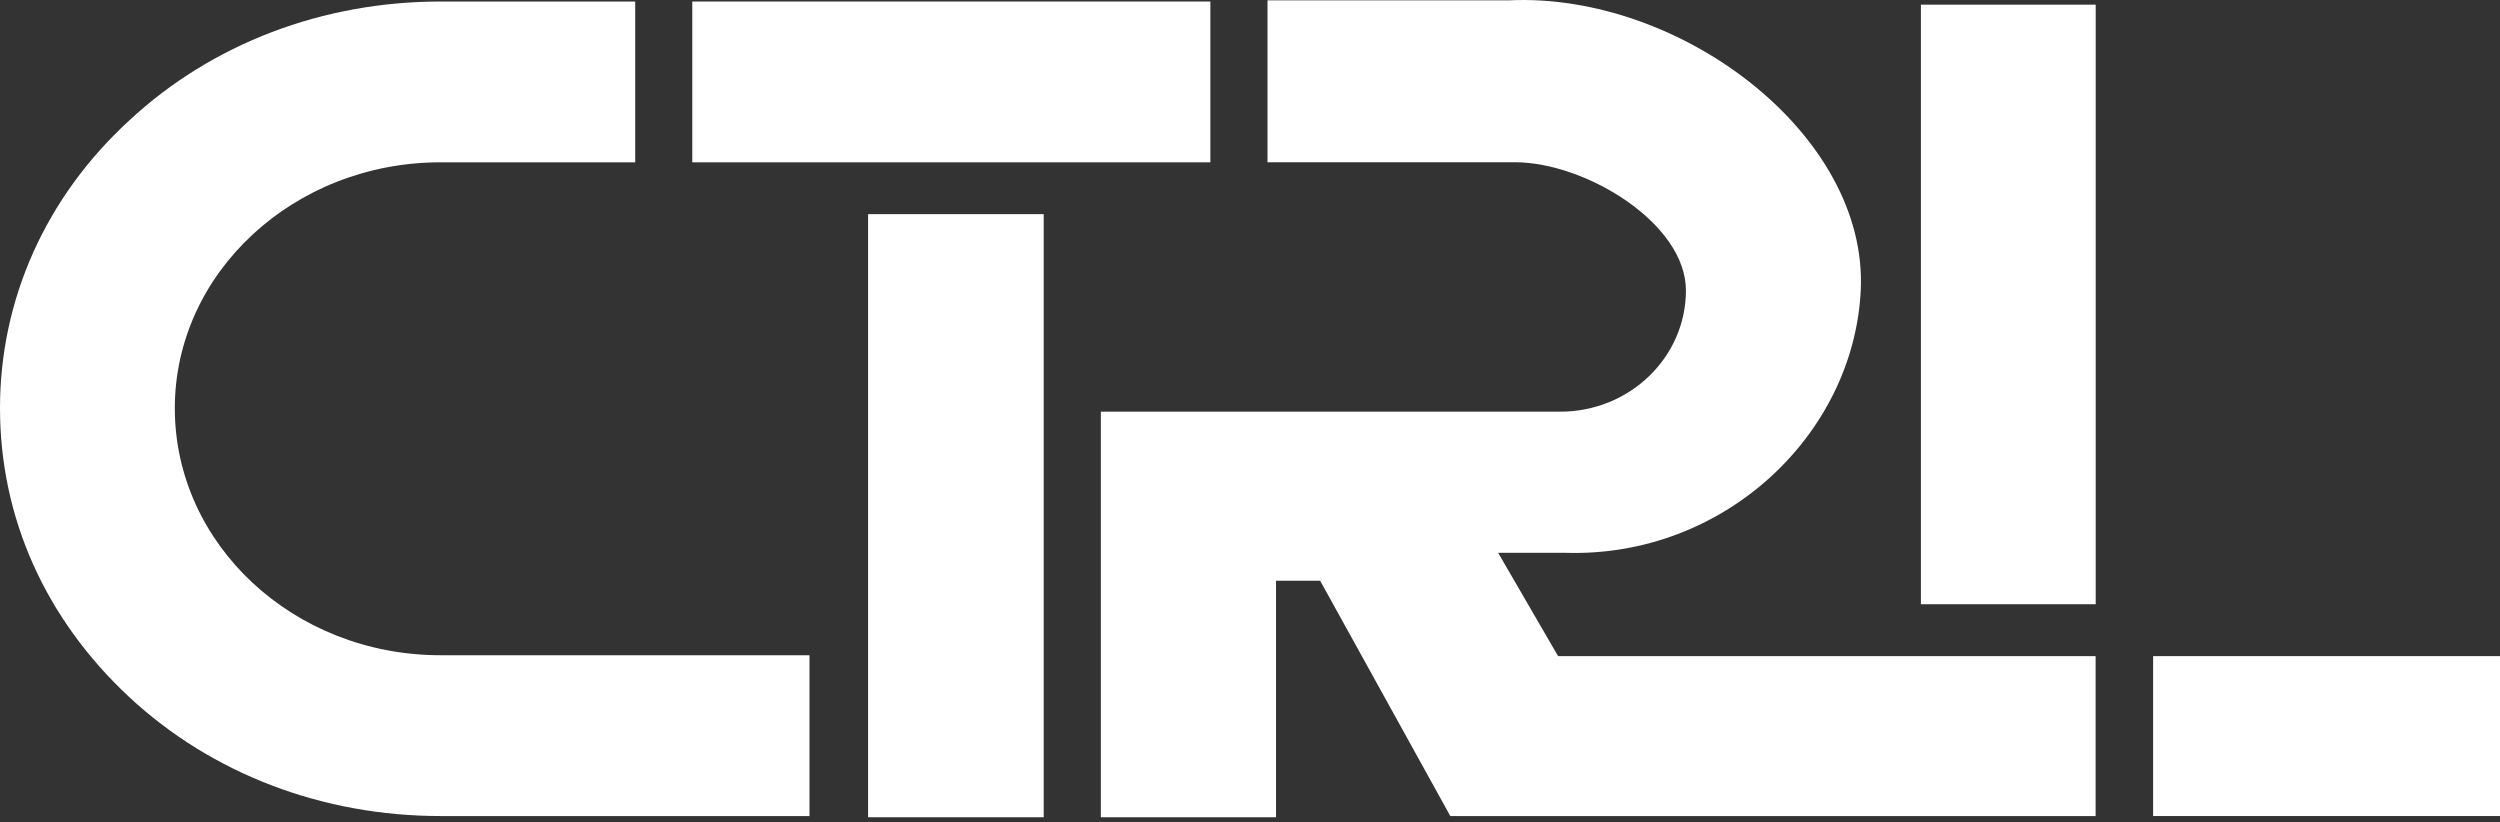
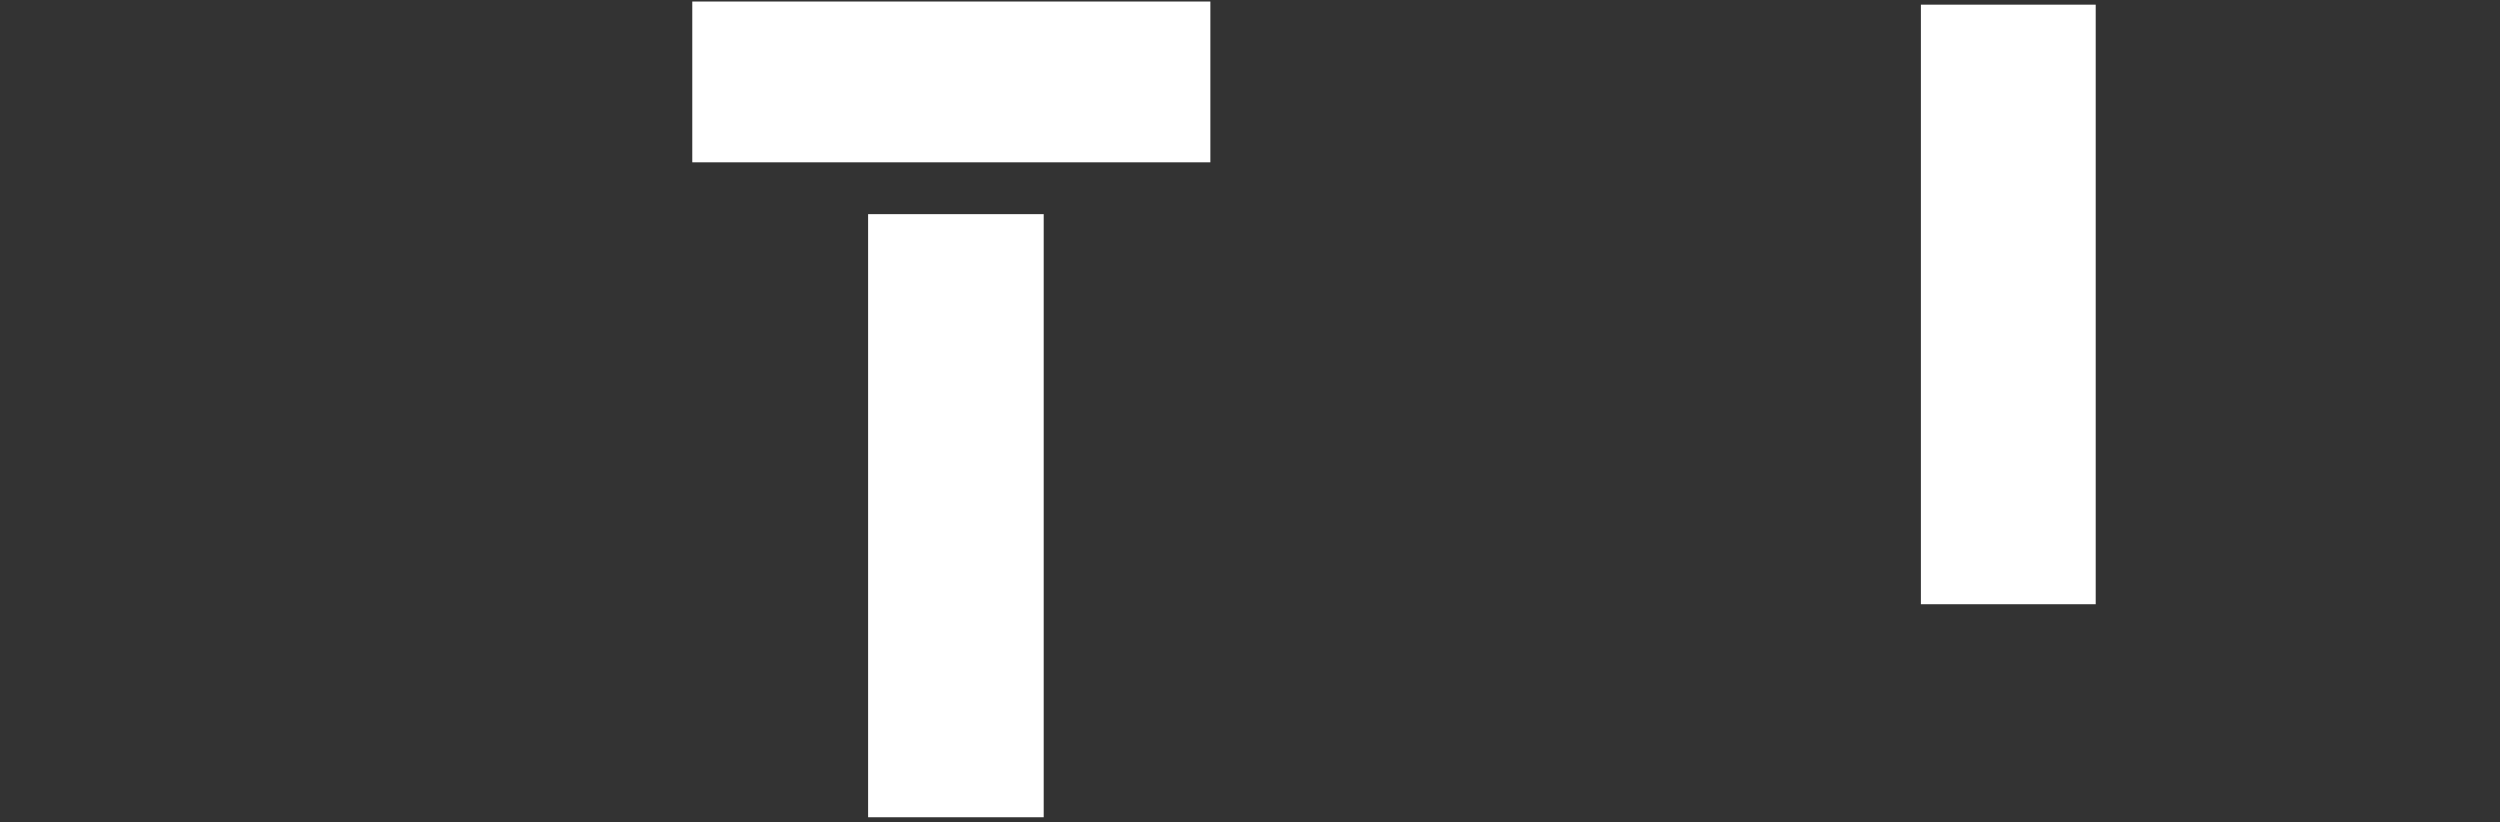
<svg xmlns="http://www.w3.org/2000/svg" fill="none" viewBox="0 0 149 49" height="49" width="149">
  <rect x="0" y="0" width="149" height="49" fill="#333333" stroke="none" />
  <path fill="white" d="M72.138 0.091H41.26V9.674H72.138V0.091Z" />
-   <path fill="white" d="M10.419 24.328C10.419 16.271 17.502 9.674 26.253 9.674H37.858V0.091H26.253C19.24 0.091 12.641 2.591 7.71 7.174C2.709 11.757 0 17.869 0 24.328C0 30.858 2.709 36.9 7.71 41.552C12.641 46.136 19.24 48.636 26.253 48.636H48.245V39.052H26.253C17.502 39.052 10.419 32.453 10.419 24.328Z" />
  <path fill="white" d="M62.204 12.763H51.739V48.708H62.204V12.763Z" />
-   <path fill="white" d="M124.899 39.107V48.638H86.439L78.681 34.611H76.051V48.708H65.611V24.537H92.98C97.148 24.537 100.481 21.274 100.481 17.312C100.481 13.286 94.465 9.67 90.297 9.67H75.543V0.019H89.945C100.131 -0.449 111.358 8.009 110.9 17.312C110.475 25.931 102.729 33.231 93.323 32.948H91.471C91.471 32.948 91.053 32.948 89.29 32.948C90.48 34.999 91.67 37.053 92.862 39.105H124.904L124.899 39.107Z" />
-   <path fill="white" d="M124.904 0.278H114.485V36.012H124.904V0.278Z" />
-   <path fill="white" d="M149 39.105H128.326V48.636H149V39.105Z" />
+   <path fill="white" d="M124.904 0.278H114.485V36.012H124.904Z" />
</svg>